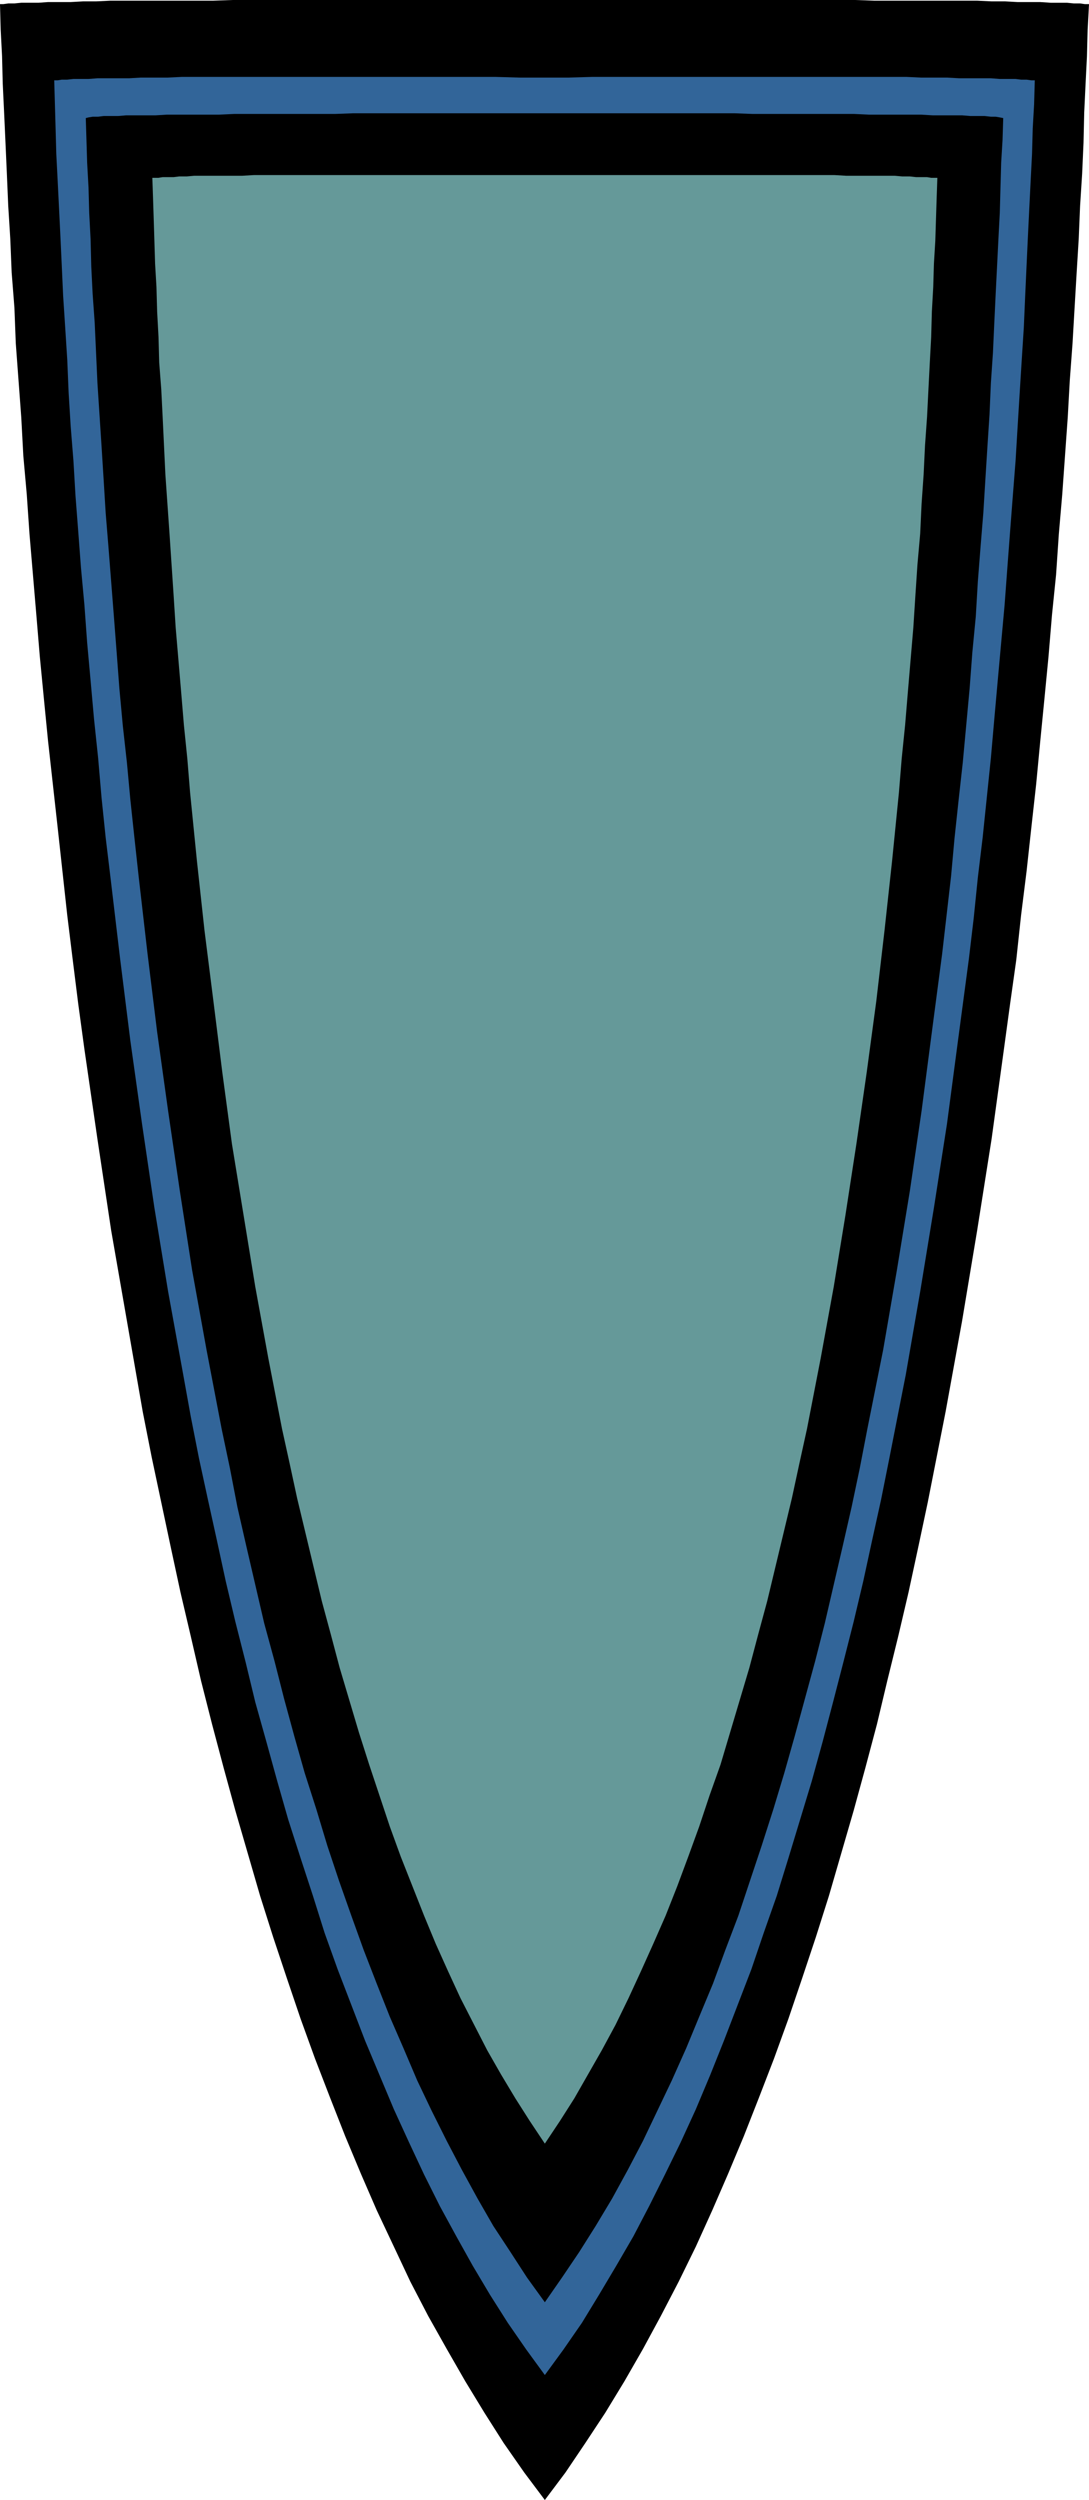
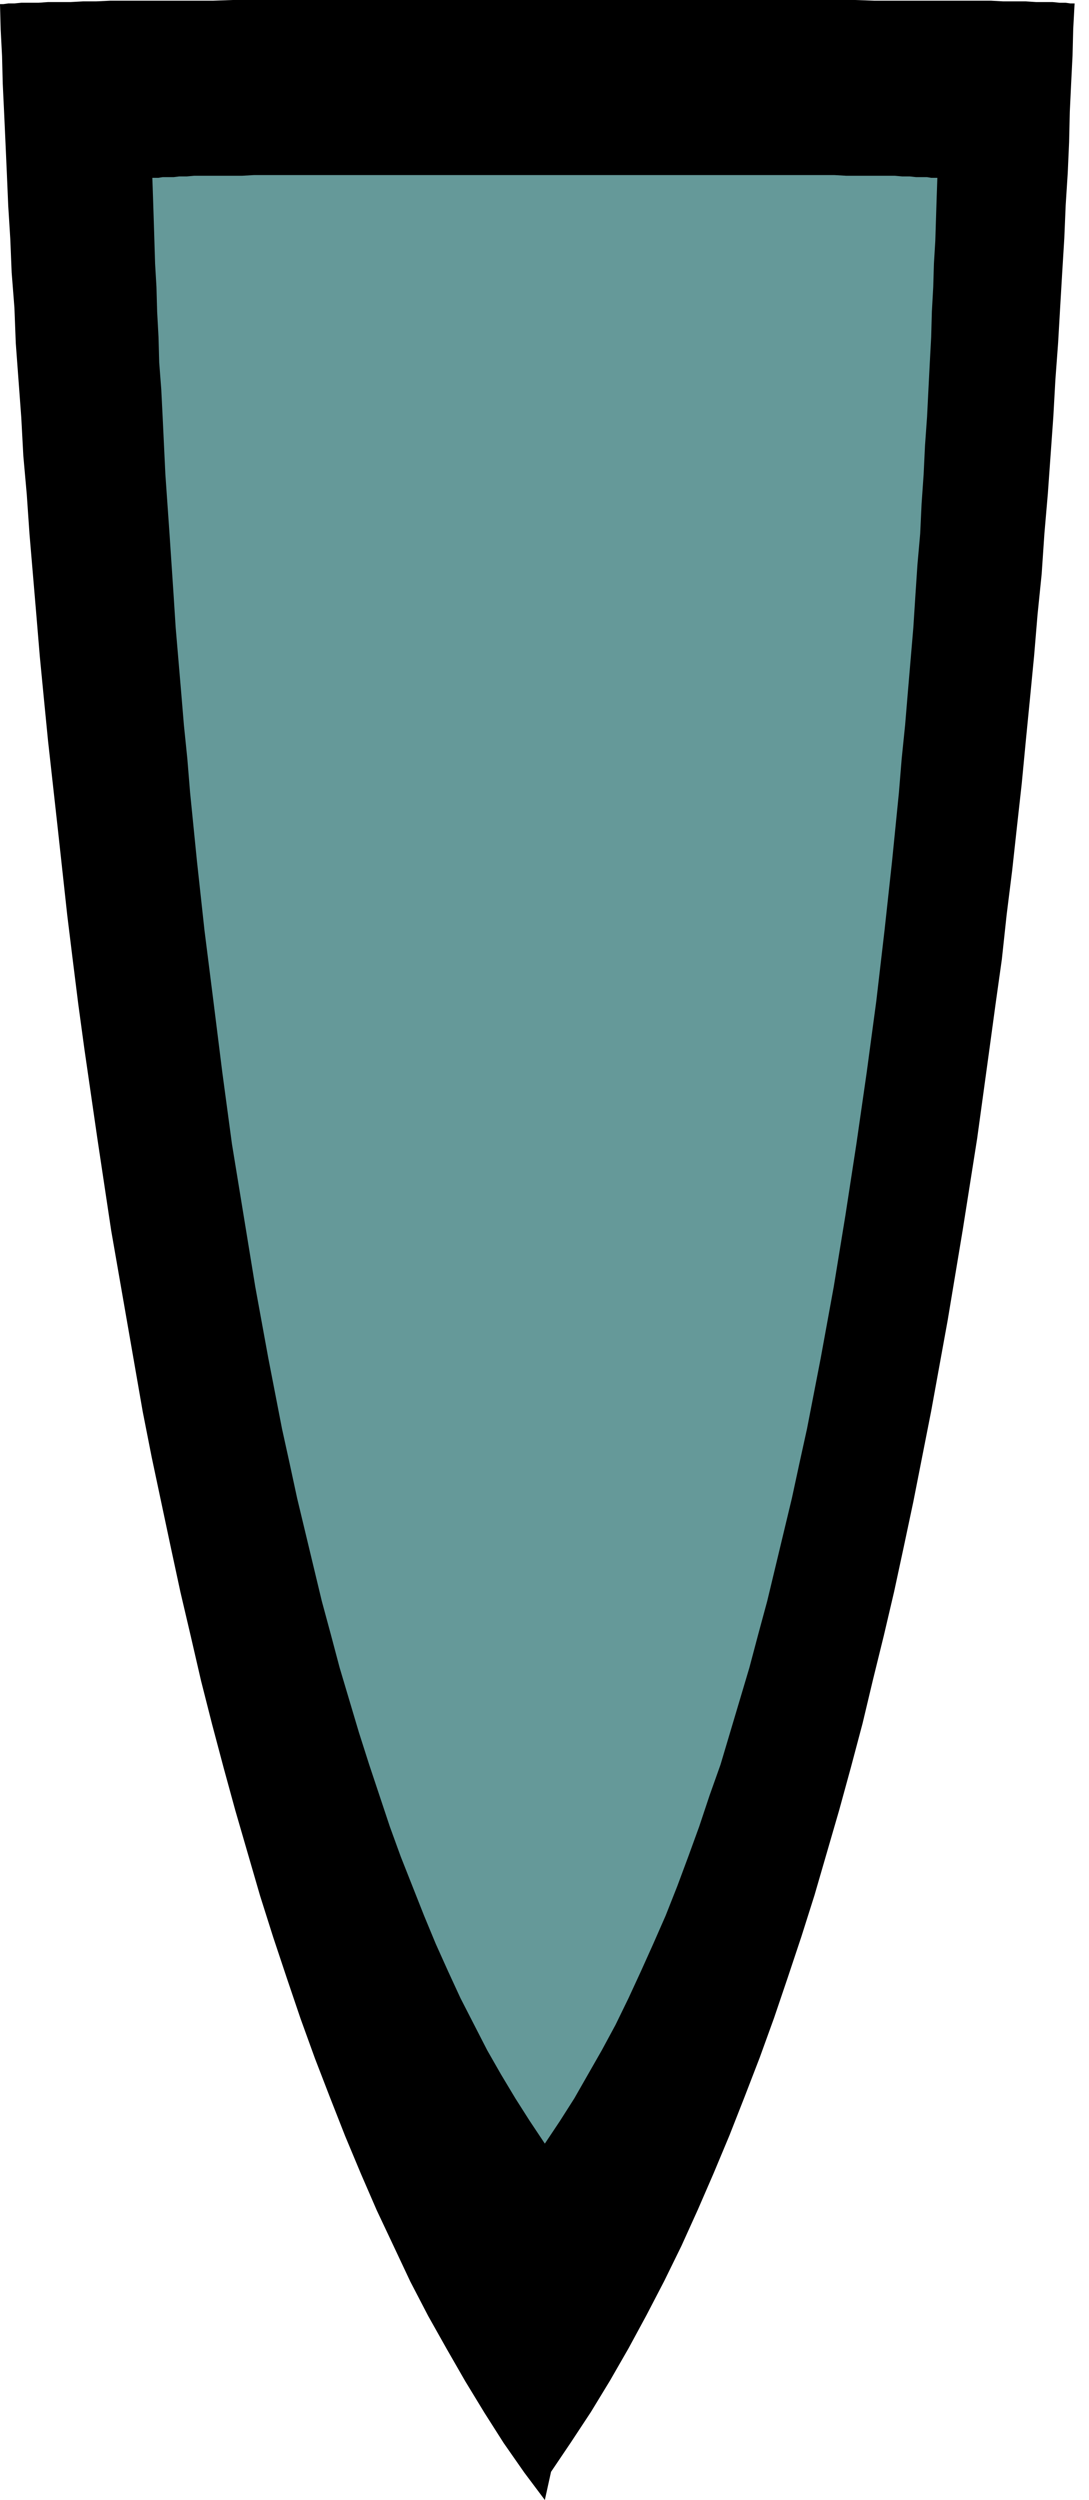
<svg xmlns="http://www.w3.org/2000/svg" xmlns:ns1="http://sodipodi.sourceforge.net/DTD/sodipodi-0.dtd" xmlns:ns2="http://www.inkscape.org/namespaces/inkscape" version="1.0" width="67.859mm" height="155.668mm" id="svg4" ns1:docname="Shield 3.wmf">
  <ns1:namedview id="namedview4" pagecolor="#ffffff" bordercolor="#000000" borderopacity="0.25" ns2:showpageshadow="2" ns2:pageopacity="0.0" ns2:pagecheckerboard="0" ns2:deskcolor="#d1d1d1" ns2:document-units="mm" />
  <defs id="defs1">
    <pattern id="WMFhbasepattern" patternUnits="userSpaceOnUse" width="6" height="6" x="0" y="0" />
  </defs>
-   <path style="fill:#000000;fill-opacity:1;fill-rule:evenodd;stroke:none" d="m 128.318,588.353 -4.848,-6.464 -4.848,-6.948 -4.525,-7.11 -4.525,-7.433 -4.363,-7.595 -4.363,-7.756 -4.202,-8.08 -3.879,-8.241 -4.04,-8.564 -3.717,-8.564 -3.717,-8.888 -3.555,-9.049 -3.555,-9.211 -3.394,-9.372 -3.232,-9.534 -3.232,-9.695 -3.071,-9.695 L 58.341,436.134 55.432,426.116 52.685,416.097 49.938,405.755 47.352,395.575 44.928,385.072 42.503,374.73 40.241,364.226 37.978,353.561 35.716,342.896 33.615,332.231 29.898,310.901 26.181,289.571 22.949,268.08 19.878,246.911 18.424,236.246 17.131,225.904 15.838,215.401 14.707,205.059 13.575,194.717 12.444,184.537 11.313,174.357 10.343,164.5 9.373,154.481 8.565,144.786 7.757,135.252 6.949,125.718 6.303,116.346 5.495,107.296 5.01,98.247 4.363,89.521 3.717,80.796 3.394,72.393 2.747,64.152 2.424,56.234 1.939,48.477 1.616,40.883 1.293,33.611 0.97,26.501 0.646,19.714 0.485,13.25 0.162,6.948 0,0.97 H 0.808 L 1.939,0.808 h 1.454 L 5.01,0.646 H 6.788 9.05 L 11.313,0.485 h 2.424 2.909 l 2.909,-0.162 h 3.071 l 3.394,-0.162 h 3.555 3.717 4.04 4.04 8.889 L 54.786,0 h 14.868 5.172 53.17 53.17 5.333 14.868 l 4.525,0.162 h 8.889 4.202 3.879 3.717 3.555 l 3.394,0.162 h 3.232 l 2.909,0.162 h 2.747 2.586 l 2.424,0.162 h 2.101 1.778 l 1.616,0.162 h 1.454 l 1.131,0.162 h 0.97 l -0.323,5.979 -0.162,6.302 -0.323,6.464 -0.323,6.787 -0.162,7.11 -0.323,7.272 -0.485,7.595 -0.323,7.756 -0.485,7.918 -0.485,8.241 -0.485,8.403 -0.646,8.726 -0.485,8.726 -0.646,9.049 -0.646,9.049 -0.808,9.372 -0.646,9.534 -0.97,9.534 -0.808,9.695 -0.97,10.019 -0.97,9.857 -0.97,10.18 -1.131,10.18 -1.131,10.342 -1.293,10.342 -1.131,10.503 -1.454,10.342 -1.454,10.665 -2.909,21.168 -3.394,21.492 -3.555,21.33 -3.879,21.33 -2.101,10.665 -2.101,10.665 -2.263,10.665 -2.263,10.503 -2.424,10.342 -2.586,10.503 -2.424,10.18 -2.747,10.342 -2.747,10.019 -2.909,10.019 -2.909,10.019 -3.071,9.695 -3.232,9.695 -3.232,9.534 -3.394,9.372 -3.555,9.211 -3.555,9.049 -3.717,8.888 -3.717,8.564 -3.879,8.564 -4.04,8.241 -4.202,8.08 -4.202,7.756 -4.363,7.595 -4.525,7.433 -4.687,7.11 -4.687,6.948 z" id="path1" />
-   <path style="fill:#326599;fill-opacity:1;fill-rule:evenodd;stroke:none" d="m 128.318,558.944 -4.363,-5.979 -4.363,-6.302 -4.202,-6.625 -4.04,-6.787 -3.879,-6.948 -3.879,-7.11 -3.717,-7.433 -3.555,-7.595 -3.555,-7.756 -3.394,-8.08 -3.394,-8.08 -3.232,-8.403 -3.232,-8.403 -3.071,-8.564 -2.747,-8.726 -2.909,-8.888 -2.909,-9.049 -2.586,-9.049 -2.586,-9.372 -2.586,-9.211 -2.263,-9.372 -2.424,-9.534 -2.263,-9.534 -2.101,-9.695 -2.101,-9.534 -2.101,-9.695 -1.939,-9.857 -1.778,-9.857 -3.555,-19.553 -3.232,-19.714 -2.909,-19.714 -2.747,-19.553 -2.424,-19.391 -1.131,-9.534 -1.131,-9.534 -1.131,-9.372 -0.97,-9.372 -0.808,-9.372 -0.97,-9.211 -0.808,-9.049 -0.808,-8.888 -0.646,-8.888 -0.808,-8.726 -0.646,-8.564 -0.646,-8.403 -0.485,-8.241 -0.646,-8.08 -0.485,-7.918 -0.323,-7.756 -0.485,-7.595 -0.485,-7.433 -0.323,-7.11 -0.323,-6.948 -0.323,-6.625 -0.323,-6.464 -0.323,-6.302 -0.162,-5.979 -0.162,-5.656 -0.162,-5.656 h 0.808 L 14.545,18.745 h 1.293 l 1.454,-0.162 h 1.616 1.939 l 2.101,-0.162 h 2.263 2.424 2.747 l 2.747,-0.162 h 3.071 3.232 l 3.394,-0.162 h 7.111 3.879 46.544 5.333 10.989 l 5.656,0.162 h 5.656 5.818 l 5.656,-0.162 h 10.989 5.333 46.544 3.879 7.272 l 3.394,0.162 h 3.232 2.909 l 2.909,0.162 h 2.747 2.424 2.263 l 2.101,0.162 h 1.939 1.778 l 1.293,0.162 h 1.293 L 242.9,18.906 h 0.808 l -0.162,5.656 -0.323,5.656 -0.162,5.979 -0.323,6.302 -0.323,6.464 -0.323,6.625 -0.323,6.948 -0.323,7.11 -0.323,7.433 -0.485,7.595 -0.485,7.756 -0.485,7.918 -0.485,8.08 -0.646,8.241 -0.646,8.403 -0.646,8.564 -0.646,8.726 -0.808,8.888 -0.808,8.888 -0.808,9.049 -0.808,9.211 -0.97,9.372 -0.97,9.372 -1.131,9.372 -0.97,9.534 -1.131,9.534 -2.586,19.391 -2.586,19.553 -3.071,19.714 -3.232,19.714 -3.394,19.553 -3.879,19.714 -1.939,9.695 -2.101,9.534 -2.101,9.695 -2.263,9.534 -2.424,9.534 -2.424,9.372 -2.424,9.211 -2.586,9.372 -2.747,9.049 -2.747,9.049 -2.747,8.888 -3.071,8.726 -2.909,8.564 -3.232,8.403 -3.232,8.403 -3.232,8.08 -3.394,8.08 -3.555,7.756 -3.717,7.595 -3.717,7.433 -3.717,7.11 -4.04,6.948 -4.04,6.787 -4.04,6.625 -4.363,6.302 z" id="path2" />
+   <path style="fill:#000000;fill-opacity:1;fill-rule:evenodd;stroke:none" d="m 128.318,588.353 -4.848,-6.464 -4.848,-6.948 -4.525,-7.11 -4.525,-7.433 -4.363,-7.595 -4.363,-7.756 -4.202,-8.08 -3.879,-8.241 -4.04,-8.564 -3.717,-8.564 -3.717,-8.888 -3.555,-9.049 -3.555,-9.211 -3.394,-9.372 -3.232,-9.534 -3.232,-9.695 -3.071,-9.695 L 58.341,436.134 55.432,426.116 52.685,416.097 49.938,405.755 47.352,395.575 44.928,385.072 42.503,374.73 40.241,364.226 37.978,353.561 35.716,342.896 33.615,332.231 29.898,310.901 26.181,289.571 22.949,268.08 19.878,246.911 18.424,236.246 17.131,225.904 15.838,215.401 14.707,205.059 13.575,194.717 12.444,184.537 11.313,174.357 10.343,164.5 9.373,154.481 8.565,144.786 7.757,135.252 6.949,125.718 6.303,116.346 5.495,107.296 5.01,98.247 4.363,89.521 3.717,80.796 3.394,72.393 2.747,64.152 2.424,56.234 1.939,48.477 1.616,40.883 1.293,33.611 0.97,26.501 0.646,19.714 0.485,13.25 0.162,6.948 0,0.97 H 0.808 L 1.939,0.808 h 1.454 L 5.01,0.646 H 6.788 9.05 L 11.313,0.485 h 2.424 2.909 l 2.909,-0.162 h 3.071 l 3.394,-0.162 h 3.555 3.717 4.04 4.04 8.889 L 54.786,0 h 14.868 5.172 53.17 53.17 5.333 14.868 l 4.525,0.162 h 8.889 4.202 3.879 3.717 3.555 h 3.232 l 2.909,0.162 h 2.747 2.586 l 2.424,0.162 h 2.101 1.778 l 1.616,0.162 h 1.454 l 1.131,0.162 h 0.97 l -0.323,5.979 -0.162,6.302 -0.323,6.464 -0.323,6.787 -0.162,7.11 -0.323,7.272 -0.485,7.595 -0.323,7.756 -0.485,7.918 -0.485,8.241 -0.485,8.403 -0.646,8.726 -0.485,8.726 -0.646,9.049 -0.646,9.049 -0.808,9.372 -0.646,9.534 -0.97,9.534 -0.808,9.695 -0.97,10.019 -0.97,9.857 -0.97,10.18 -1.131,10.18 -1.131,10.342 -1.293,10.342 -1.131,10.503 -1.454,10.342 -1.454,10.665 -2.909,21.168 -3.394,21.492 -3.555,21.33 -3.879,21.33 -2.101,10.665 -2.101,10.665 -2.263,10.665 -2.263,10.503 -2.424,10.342 -2.586,10.503 -2.424,10.18 -2.747,10.342 -2.747,10.019 -2.909,10.019 -2.909,10.019 -3.071,9.695 -3.232,9.695 -3.232,9.534 -3.394,9.372 -3.555,9.211 -3.555,9.049 -3.717,8.888 -3.717,8.564 -3.879,8.564 -4.04,8.241 -4.202,8.08 -4.202,7.756 -4.363,7.595 -4.525,7.433 -4.687,7.11 -4.687,6.948 z" id="path1" />
  <path style="fill:#000000;fill-opacity:1;fill-rule:evenodd;stroke:none" d="m 128.318,541.815 -4.202,-5.817 -3.879,-5.979 -4.04,-6.14 -3.717,-6.464 -3.717,-6.787 -3.555,-6.787 -3.555,-7.11 -3.394,-7.11 -3.232,-7.595 -3.232,-7.433 -3.071,-7.756 -3.071,-7.918 -2.909,-8.08 -2.909,-8.241 -2.747,-8.241 -2.586,-8.564 -2.747,-8.564 -2.424,-8.564 -2.424,-8.888 -2.263,-8.888 -2.424,-8.888 -2.101,-9.049 -2.101,-9.049 -2.101,-9.211 -1.778,-9.211 -1.939,-9.211 -3.555,-18.583 -3.394,-18.745 -2.909,-18.745 -2.747,-18.745 -2.586,-18.583 -2.263,-18.421 -2.101,-18.26 -0.97,-8.888 -0.97,-9.049 -0.808,-8.726 -0.97,-8.726 -0.808,-8.726 -0.646,-8.564 -0.646,-8.403 -0.646,-8.241 -0.646,-8.241 -0.646,-7.918 -0.485,-7.918 -0.485,-7.756 -0.485,-7.433 -0.485,-7.433 -0.323,-7.11 -0.323,-7.11 -0.485,-6.787 -0.323,-6.464 -0.162,-6.464 -0.323,-6.14 -0.162,-5.979 -0.323,-5.817 -0.162,-5.333 -0.162,-5.171 0.646,-0.162 0.97,-0.162 h 1.293 l 1.293,-0.162 h 1.616 1.778 l 1.939,-0.162 h 2.101 2.263 2.586 l 2.586,-0.162 h 2.909 2.909 3.232 3.232 l 3.555,-0.162 h 3.555 3.717 16.484 l 4.363,-0.162 h 44.766 44.928 l 4.363,0.162 h 16.484 3.717 3.717 l 3.394,0.162 h 3.394 3.071 3.071 2.747 l 2.747,0.162 h 2.586 2.263 2.101 l 1.939,0.162 h 1.778 1.616 l 1.454,0.162 h 1.131 l 0.97,0.162 0.808,0.162 -0.162,5.171 -0.323,5.333 -0.162,5.817 -0.162,5.979 -0.323,6.14 -0.323,6.464 -0.323,6.464 -0.323,6.787 -0.323,7.11 -0.485,7.11 -0.323,7.433 -0.485,7.433 -0.485,7.756 -0.485,7.918 -0.646,7.918 -0.646,8.241 -0.485,8.241 -0.808,8.403 -0.646,8.564 -0.808,8.726 -0.808,8.726 -0.97,8.726 -0.97,9.049 -0.808,8.888 -2.101,18.26 -2.424,18.421 -2.424,18.583 -2.747,18.745 -3.071,18.745 -3.232,18.745 -3.717,18.583 -1.778,9.211 -1.939,9.211 -2.101,9.211 -2.101,9.049 -2.101,9.049 -2.263,8.888 -2.424,8.888 -2.424,8.888 -2.424,8.564 -2.586,8.564 -2.747,8.564 -2.747,8.241 -2.747,8.241 -3.071,8.08 -2.909,7.918 -3.232,7.756 -3.071,7.433 -3.394,7.595 -3.394,7.11 -3.394,7.11 -3.555,6.787 -3.717,6.787 -3.879,6.464 -3.879,6.14 -4.04,5.979 z" id="path3" />
  <path style="fill:#659999;fill-opacity:1;fill-rule:evenodd;stroke:none" d="m 128.318,504.487 -3.555,-5.333 -3.394,-5.332 -3.394,-5.656 -3.232,-5.656 -3.071,-5.979 -3.232,-6.302 -2.909,-6.302 -2.909,-6.464 -2.747,-6.625 -2.747,-6.948 -2.747,-6.948 -2.586,-7.11 -2.424,-7.272 -2.424,-7.272 -2.424,-7.595 -2.263,-7.595 -2.263,-7.595 -2.101,-7.918 -2.101,-7.756 -1.939,-8.08 -1.939,-8.08 -1.939,-8.08 -1.778,-8.241 -1.778,-8.08 -3.232,-16.644 -3.071,-16.805 -2.747,-16.805 -2.747,-16.805 -2.263,-16.805 -2.101,-16.805 -2.101,-16.644 -1.778,-16.321 -0.808,-8.08 -0.808,-8.08 -0.646,-7.918 -0.808,-7.918 -0.646,-7.756 -0.646,-7.595 -0.646,-7.595 -0.485,-7.595 -0.485,-7.272 -0.485,-7.272 -0.485,-6.948 -0.485,-6.948 -0.323,-6.787 -0.323,-6.787 -0.323,-6.464 -0.485,-6.302 -0.162,-5.979 -0.323,-5.979 -0.162,-5.817 -0.323,-5.494 -0.162,-5.333 -0.162,-5.171 -0.162,-5.009 -0.162,-4.686 h 0.646 0.808 l 0.97,-0.162 h 1.131 1.454 l 1.293,-0.162 h 1.778 l 1.778,-0.162 h 1.939 2.101 2.263 2.424 2.586 l 2.747,-0.162 h 5.818 3.071 13.575 3.717 42.019 42.18 3.717 13.737 3.071 5.818 l 2.747,0.162 h 2.586 2.424 2.263 2.263 1.939 l 1.778,0.162 h 1.778 l 1.454,0.162 h 1.293 1.293 l 0.97,0.162 h 0.808 0.646 l -0.162,4.686 -0.162,5.009 -0.162,5.171 -0.323,5.333 -0.162,5.494 -0.323,5.817 -0.162,5.979 -0.323,5.979 -0.323,6.302 -0.323,6.464 -0.485,6.787 -0.323,6.787 -0.485,6.948 -0.323,6.948 -0.646,7.272 -0.485,7.272 -0.485,7.595 -0.646,7.595 -0.646,7.595 -0.646,7.756 -0.808,7.918 -0.646,7.918 -0.808,8.08 -0.808,8.08 -1.778,16.321 -1.939,16.644 -2.263,16.805 -2.424,16.805 -2.586,16.805 -2.747,16.805 -3.071,16.805 -3.232,16.644 -1.778,8.08 -1.778,8.241 -1.939,8.08 -1.939,8.08 -1.939,8.08 -2.101,7.756 -2.101,7.918 -2.263,7.595 -2.263,7.595 -2.263,7.595 -2.586,7.272 -2.424,7.272 -2.586,7.11 -2.586,6.948 -2.747,6.948 -2.909,6.625 -2.909,6.464 -2.909,6.302 -3.071,6.302 -3.232,5.979 -3.232,5.656 -3.232,5.656 -3.394,5.332 z" id="path4" />
</svg>